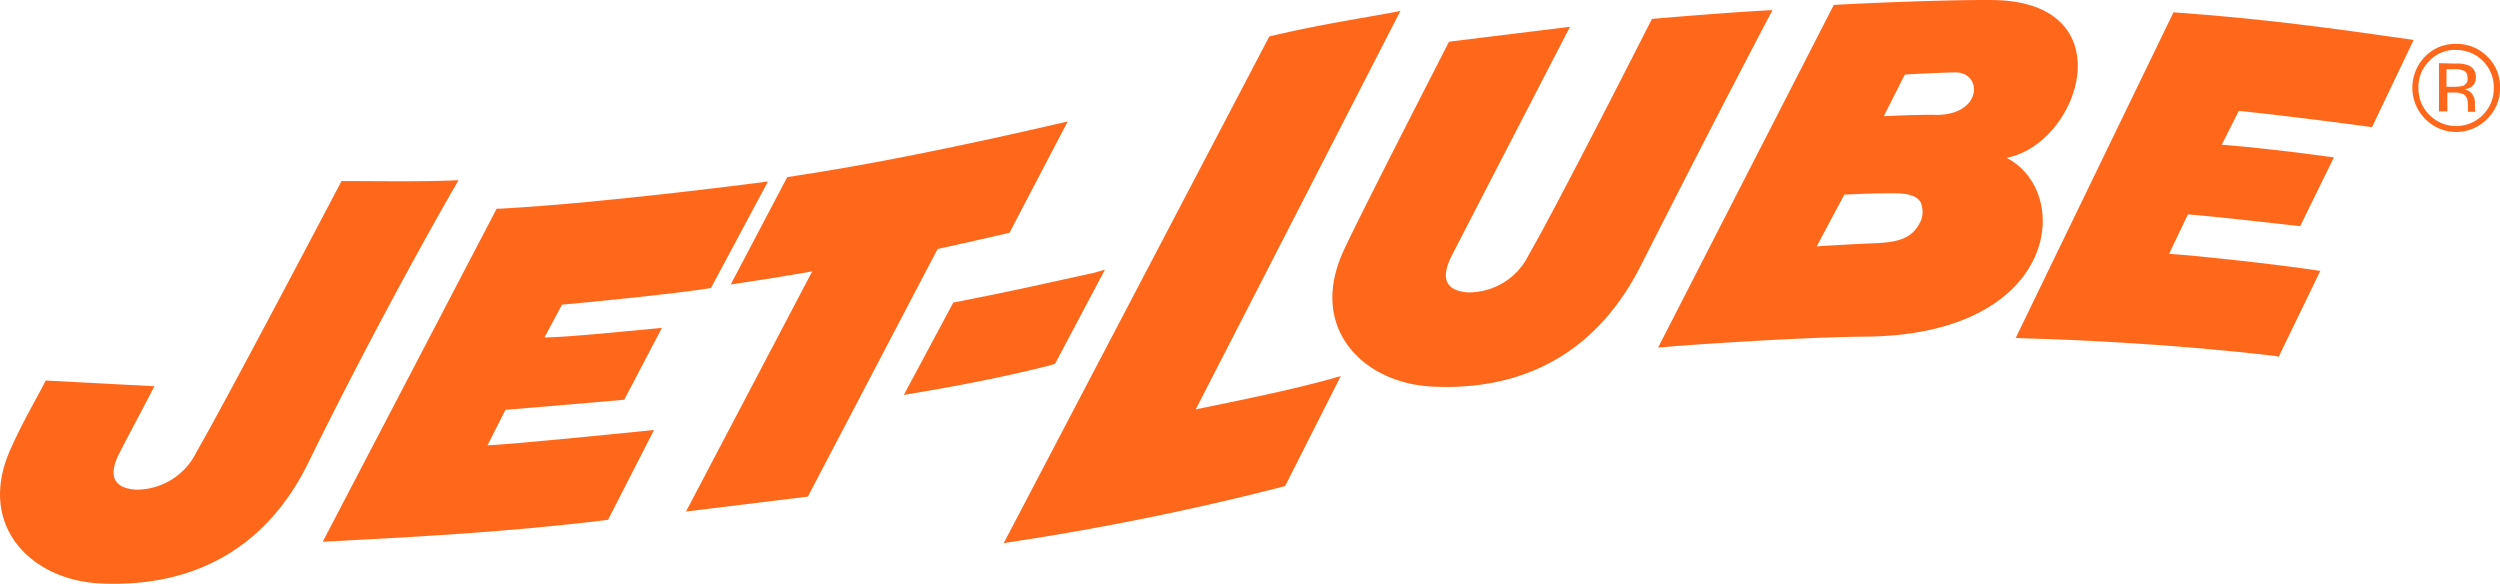
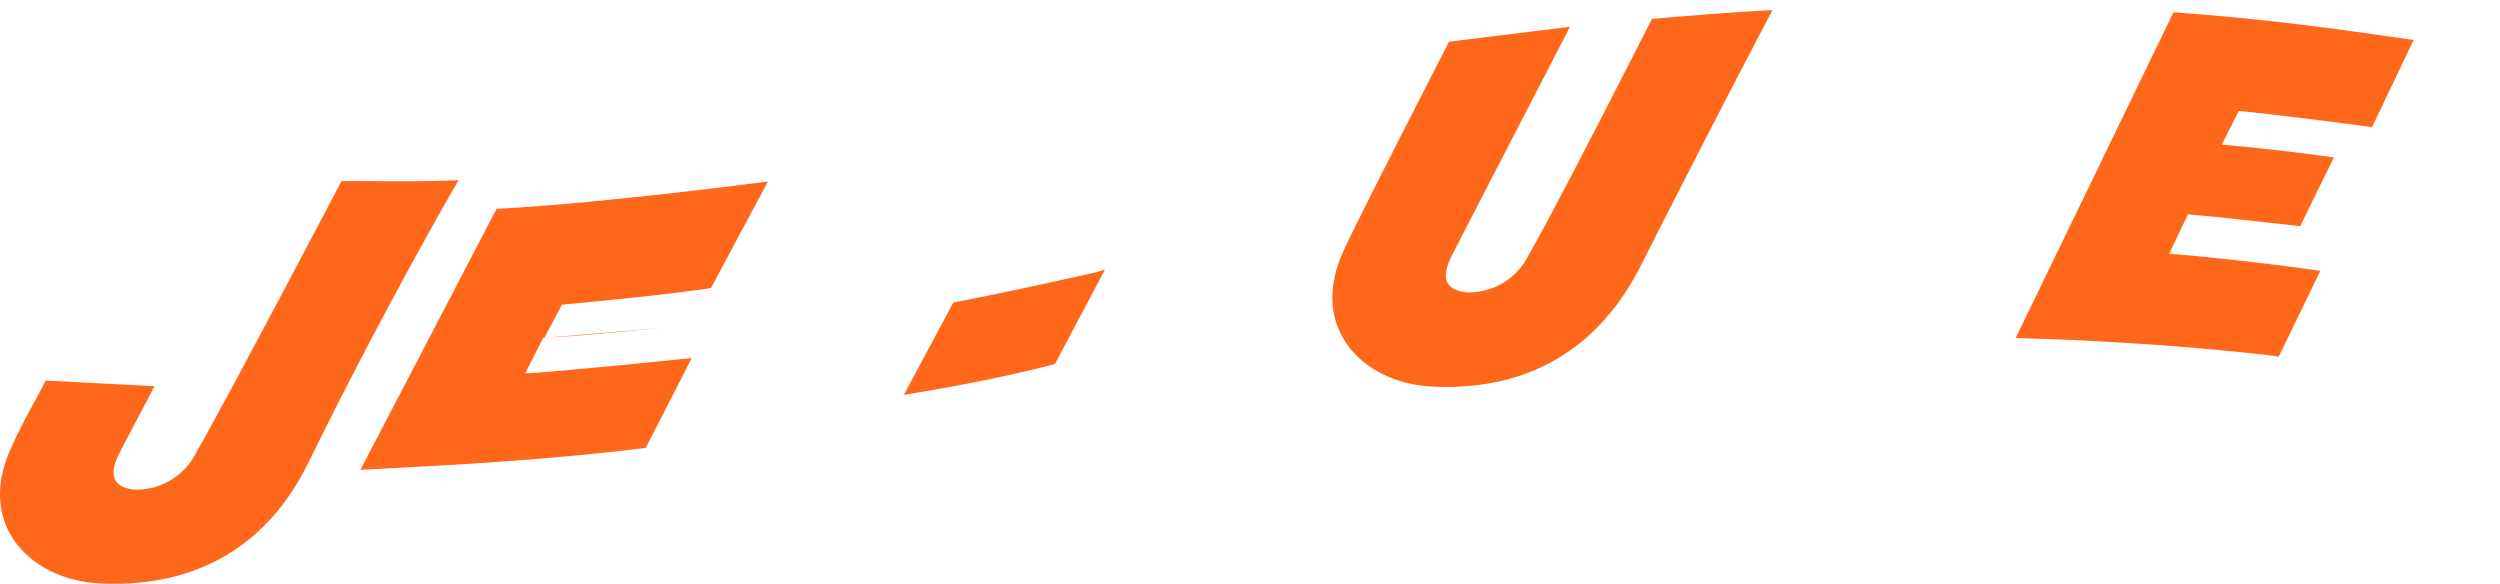
<svg xmlns="http://www.w3.org/2000/svg" width="205.14" height="47.896" viewBox="0 0 205.14 47.896">
  <g id="logo_2_" data-name="logo (2)" transform="translate(-0.075 0.01)">
    <g id="Group_16" data-name="Group 16" transform="translate(0.075 -0.01)">
-       <path id="Path_43" data-name="Path 43" d="M405.8-.006c-3.129-.036-9.854.216-12.983.4L378.4,28.512l1.259-.108c3.7-.288,11.328-.755,15.644-.791,16-.072,17.19-11.868,11.688-14.673C413.068,11.79,416.808.066,405.8-.006Zm-5.862,18.161c-.647,1.331-1.654,1.726-3.884,1.8-1.978.072-4.639.252-4.639.252l2.266-4.244s2.625-.144,4.387-.108c1.115.036,1.618.324,1.87.719A2.007,2.007,0,0,1,399.942,18.155ZM401.2,9.416c-1.438-.036-4.28.108-4.28.108l1.726-3.416s2.409-.144,4.172-.18C405.084,5.964,404.976,9.452,401.2,9.416Z" transform="translate(-242.344 0.01)" fill="#ff671b" />
-       <path id="Path_44" data-name="Path 44" d="M87.977,43.63h.288c8.667-.468,21.973-2.23,21.973-2.23l-4.675,8.739c-2.517.432-9.818,1.151-12.227,1.367L91.9,54.2c1.978-.036,5.538-.4,9.638-.791l-3.093,5.9c-4.1.36-7.121.611-9.746.827l-1.474,2.913c2.158-.108,8.7-.755,13.666-1.259l-3.776,7.372c-8.128,1.007-15.824,1.4-23.412,1.8Z" transform="translate(-47.222 -26.508)" fill="#ff671b" />
+       <path id="Path_44" data-name="Path 44" d="M87.977,43.63h.288c8.667-.468,21.973-2.23,21.973-2.23l-4.675,8.739c-2.517.432-9.818,1.151-12.227,1.367L91.9,54.2c1.978-.036,5.538-.4,9.638-.791c-4.1.36-7.121.611-9.746.827l-1.474,2.913c2.158-.108,8.7-.755,13.666-1.259l-3.776,7.372c-8.128,1.007-15.824,1.4-23.412,1.8Z" transform="translate(-47.222 -26.508)" fill="#ff671b" />
      <g id="Group_15" data-name="Group 15" transform="translate(165.401 1.01)">
        <path id="Path_45" data-name="Path 45" d="M481.254,30.995c-8.235-.971-16.363-1.331-20.427-1.439L460,29.52,472.947,2.8c7.516.539,12.911,1.295,19.707,2.266l-3.416,7.157c-2.3-.324-8.6-1.115-10.933-1.331l-1.4,2.769c1.978.144,6.15.611,9.206,1.043L483.34,20.35c-2.553-.288-6.977-.791-9.206-.971l-1.546,3.237c2.23.144,8.6.827,12.407,1.4l-3.416,7.049Z" transform="translate(-460 -2.8)" fill="#ff671b" />
      </g>
      <path id="Path_46" data-name="Path 46" d="M210.364,64.2h.036c4.675-.9,8.415-1.762,11.544-2.445l.863-.252-4.1,7.732-.5.144c-3.093.791-6.725,1.546-11.508,2.338l-.4.072Z" transform="translate(-132.136 -39.38)" fill="#ff671b" />
-       <path id="Path_47" data-name="Path 47" d="M187.923,27.7c-8.811,2.05-16.471,3.6-23.016,4.567l-4.639,8.811q3.668-.539,6.689-1.079L156.6,59.707l10-1.223,10.645-20.319c2.014-.432,4.028-.9,5.9-1.331Z" transform="translate(-100.309 -17.735)" fill="#ff671b" />
-       <path id="Path_48" data-name="Path 48" d="M256.755,32.457c-3.7,1.079-8.271,1.978-11.9,2.733L261.646,2.5c-2.985.575-6.329,1.043-10.753,2.086L229.1,46.159a224.779,224.779,0,0,0,23.088-4.675Z" transform="translate(-146.737 -1.597)" fill="#ff671b" />
      <path id="Path_49" data-name="Path 49" d="M28.1,41.172S18.461,59.513,16.2,63.4a5.469,5.469,0,0,1-5,3.093c-1.51-.108-2.409-.863-1.331-2.985.539-1.079,1.654-3.129,2.877-5.5l-8.919-.468c-.863,1.69-1.87,3.345-2.877,5.61-2.841,6.293,1.69,10.789,7.372,11.041,6.833.324,13.306-2.23,17.082-9.962C31.8,51.205,37.7,41.1,37.7,41.1,34.68,41.244,31.407,41.172,28.1,41.172Z" transform="translate(-0.075 -26.316)" fill="#ff671b" />
      <path id="Path_50" data-name="Path 50" d="M330.3,3.019s-7.84,15.464-10.105,19.348a5.469,5.469,0,0,1-5,3.093c-1.51-.108-2.41-.863-1.331-2.985.539-1.079,8.487-16.435,9.71-18.808L313.65,4.889c-.863,1.69-7.7,15-8.7,17.262-2.841,6.293,1.69,10.789,7.372,11.041,6.833.324,13.2-2.266,17.082-9.962C335.983,10.248,340.19,2.3,340.19,2.3,337.133,2.444,332.458,2.839,330.3,3.019Z" transform="translate(-194.748 -1.469)" fill="#ff671b" />
    </g>
    <g id="Group_17" data-name="Group 17" transform="translate(198.022 3.59)">
-       <path id="Path_51" data-name="Path 51" d="M556.65,16.15a3.561,3.561,0,0,1-5.107,0,3.647,3.647,0,0,1,0-5.107A3.419,3.419,0,0,1,554.1,10a3.5,3.5,0,0,1,2.553,1.043,3.419,3.419,0,0,1,1.043,2.553A3.5,3.5,0,0,1,556.65,16.15ZM551.9,11.4A2.958,2.958,0,0,0,551,13.6a3.038,3.038,0,0,0,.9,2.23,3.093,3.093,0,0,0,5.286-2.23A3.07,3.07,0,0,0,554.1,10.5,2.828,2.828,0,0,0,551.9,11.4Zm2.122.216a2.658,2.658,0,0,1,1.079.144,1.007,1.007,0,0,1,.611,1.007.91.91,0,0,1-.4.791,1.81,1.81,0,0,1-.575.18.889.889,0,0,1,.683.4,1.146,1.146,0,0,1,.216.611v.575a1.274,1.274,0,0,0,.036.216l.036.036h-.647v-.539c0-.468-.108-.755-.36-.9a1.8,1.8,0,0,0-.791-.144h-.539v1.546h-.683V11.582l1.331.036Zm.755.611a1.776,1.776,0,0,0-.863-.144h-.611v1.439h.647a3.31,3.31,0,0,0,.683-.072.585.585,0,0,0,.4-.611C555.031,12.517,554.959,12.338,554.78,12.23Z" transform="translate(-550.5 -10)" fill="#ff671b" />
-     </g>
+       </g>
  </g>
</svg>